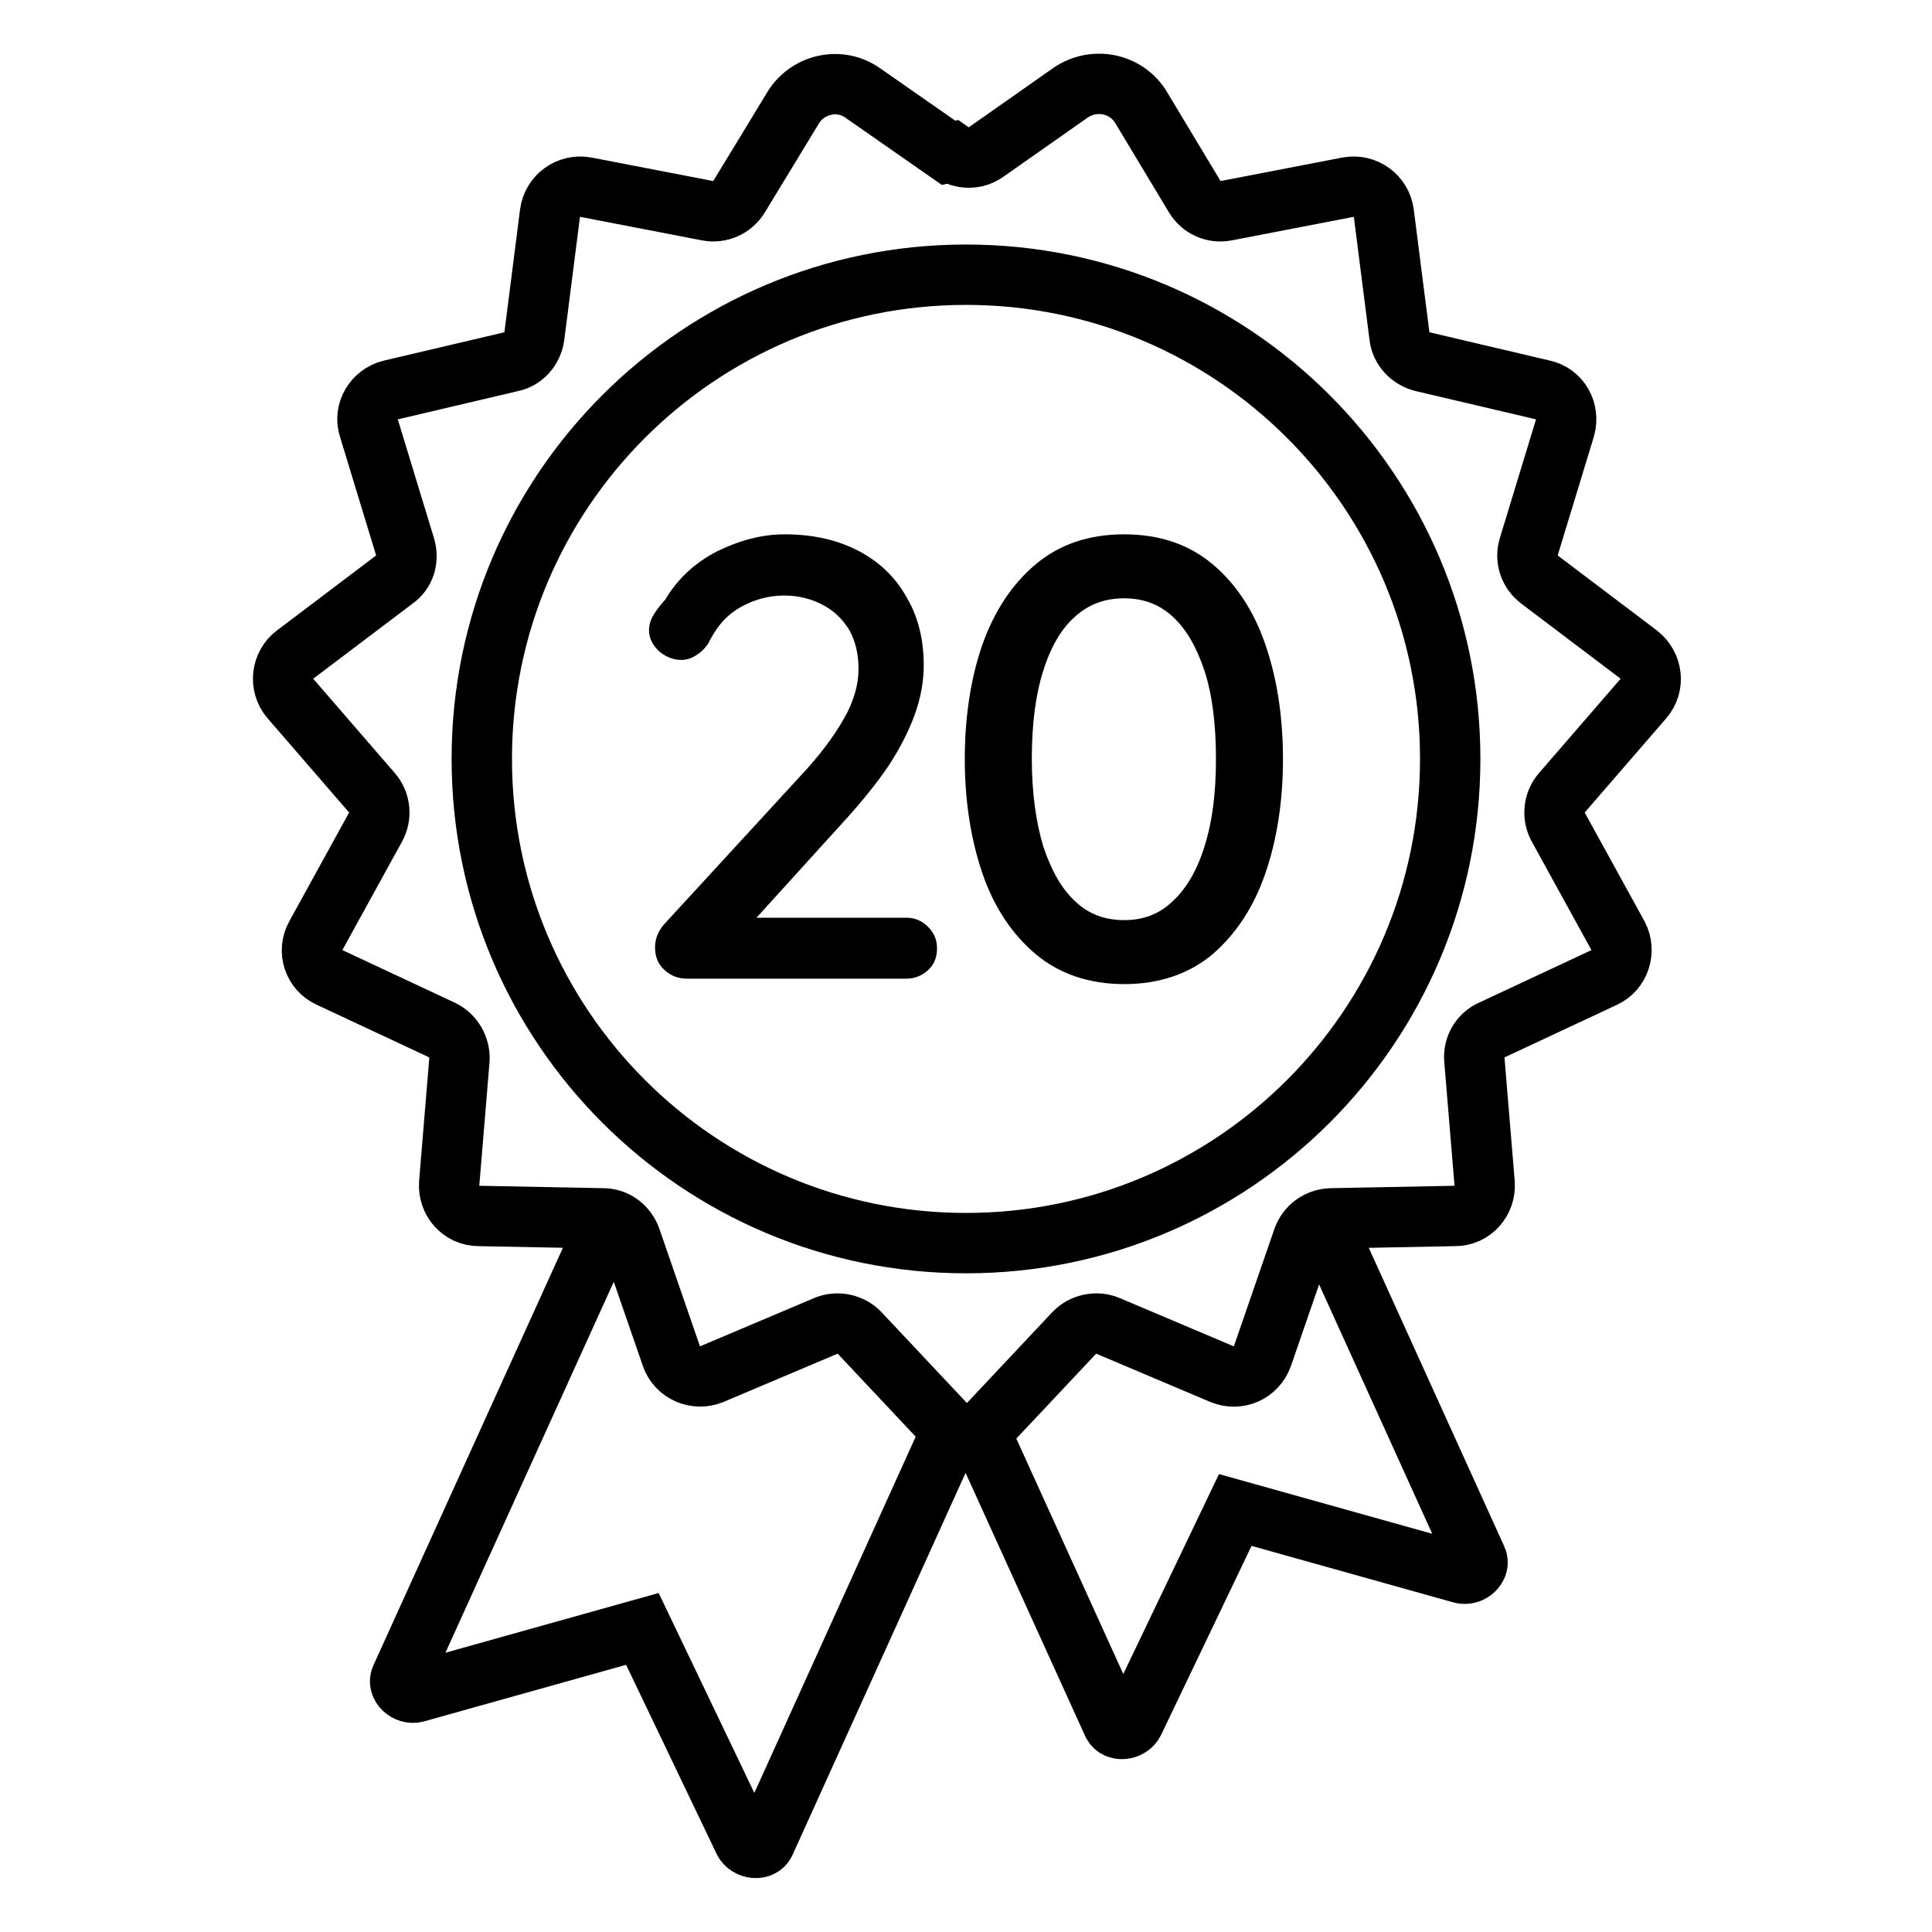
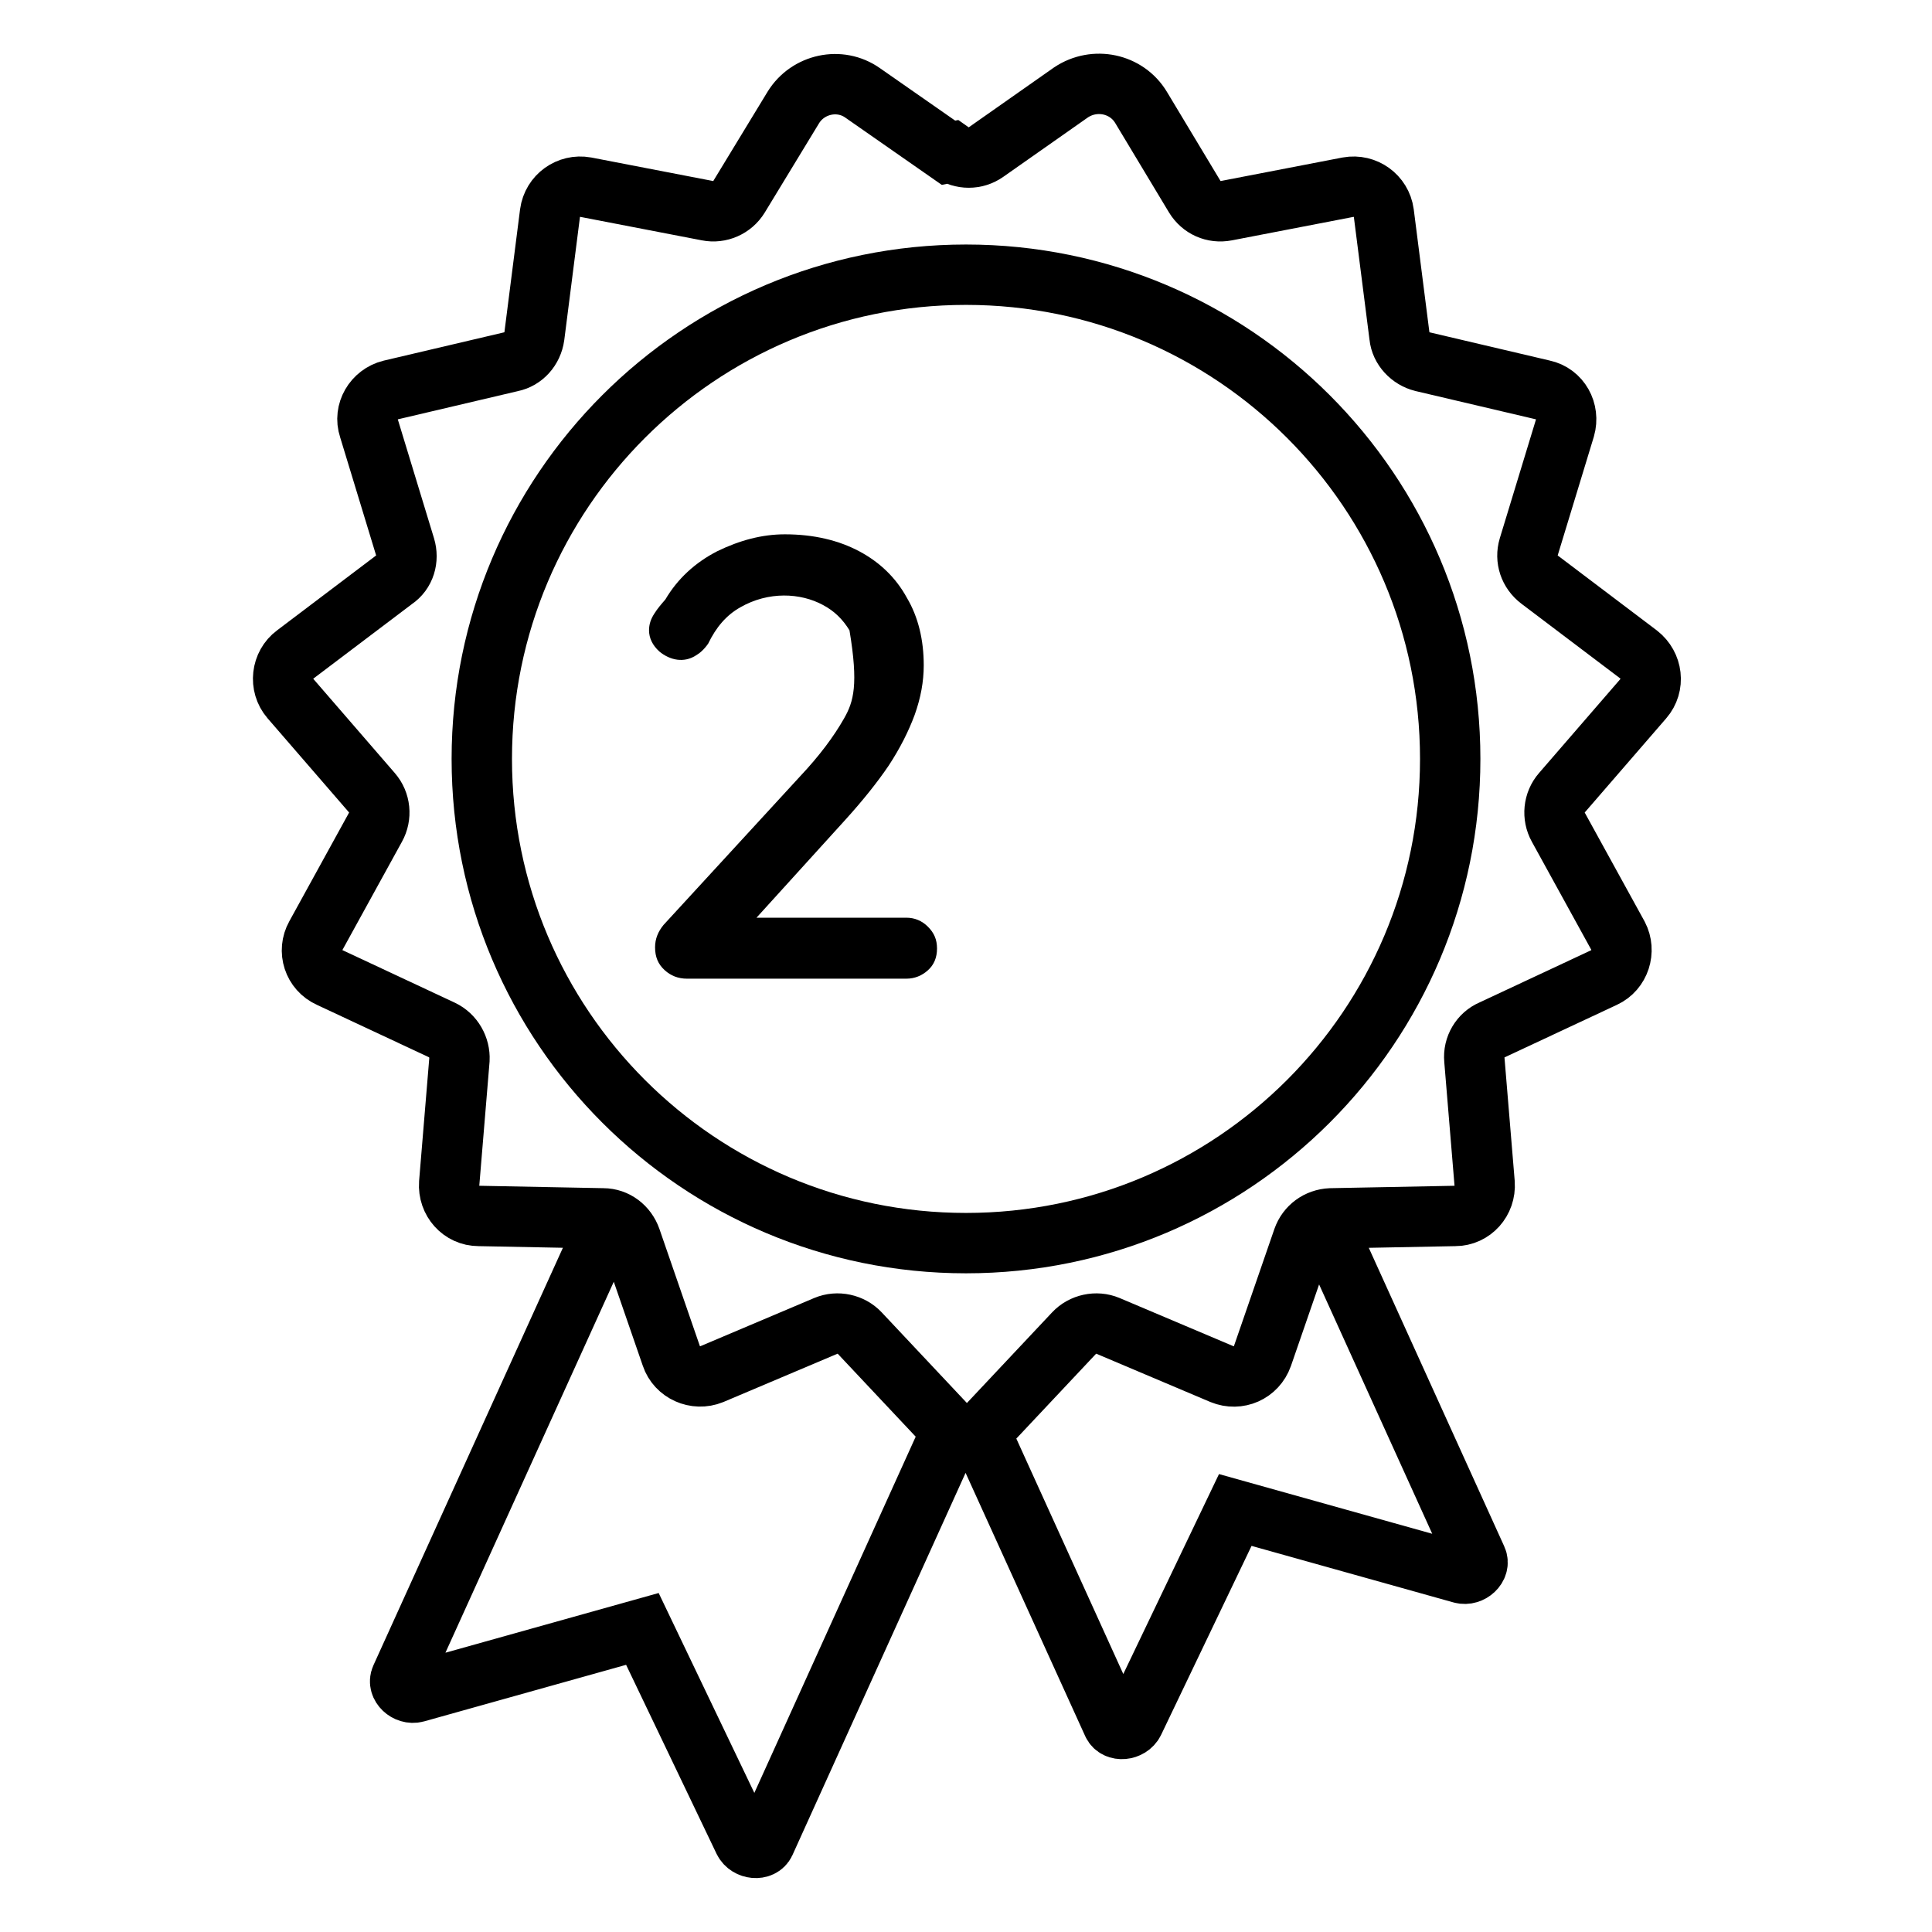
<svg xmlns="http://www.w3.org/2000/svg" width="48" height="48" viewBox="0 0 48 48" fill="none">
-   <path d="M22.485 22.8H18.795L21 20.37C21.435 19.89 21.795 19.44 22.08 19.02C22.365 18.585 22.575 18.165 22.725 17.76C22.875 17.34 22.95 16.935 22.95 16.53C22.95 15.9 22.815 15.33 22.53 14.85C22.26 14.355 21.855 13.965 21.345 13.695C20.835 13.425 20.22 13.275 19.5 13.275C18.93 13.275 18.375 13.425 17.82 13.695C17.265 13.98 16.83 14.385 16.53 14.895C16.425 15.015 16.335 15.12 16.26 15.24C16.17 15.375 16.125 15.51 16.125 15.66C16.125 15.855 16.215 16.035 16.38 16.185C16.65 16.41 16.995 16.47 17.28 16.29C17.385 16.23 17.49 16.14 17.595 15.99C17.79 15.585 18.045 15.285 18.39 15.09C19.095 14.685 19.89 14.73 20.445 15.03C20.73 15.18 20.94 15.39 21.105 15.66C21.255 15.93 21.33 16.26 21.33 16.62C21.33 17.01 21.21 17.43 20.97 17.85C20.715 18.3 20.355 18.78 19.89 19.275L16.485 22.98C16.35 23.145 16.275 23.325 16.275 23.535C16.275 23.775 16.35 23.955 16.515 24.105C16.665 24.24 16.845 24.315 17.07 24.315H22.515C22.725 24.315 22.905 24.24 23.055 24.105C23.205 23.97 23.28 23.79 23.28 23.565C23.28 23.34 23.205 23.175 23.055 23.025C22.905 22.875 22.725 22.8 22.515 22.8H22.485Z" fill="black" />
-   <path d="M31.44 16.02C31.155 15.18 30.705 14.505 30.135 14.025C29.55 13.53 28.815 13.275 27.93 13.275C27.045 13.275 26.31 13.53 25.725 14.025C25.14 14.52 24.705 15.18 24.405 16.02C24.12 16.845 23.97 17.805 23.97 18.855C23.97 19.905 24.12 20.85 24.405 21.69C24.69 22.53 25.14 23.205 25.725 23.7C26.31 24.195 27.06 24.45 27.93 24.45C28.8 24.45 29.55 24.195 30.135 23.7C30.705 23.205 31.155 22.53 31.44 21.69C31.725 20.865 31.875 19.905 31.875 18.855C31.875 17.805 31.725 16.845 31.44 16.02ZM27.93 22.86C27.45 22.86 27.045 22.71 26.715 22.395C26.37 22.08 26.115 21.615 25.92 21.03C25.74 20.43 25.635 19.695 25.635 18.855C25.635 18.015 25.725 17.265 25.92 16.665C26.1 16.08 26.37 15.615 26.715 15.315C27.045 15.015 27.45 14.865 27.93 14.865C28.41 14.865 28.8 15.015 29.13 15.315C29.475 15.63 29.73 16.08 29.925 16.665C30.12 17.265 30.21 18 30.21 18.855C30.21 19.71 30.12 20.415 29.925 21.03C29.745 21.615 29.475 22.08 29.13 22.395C28.8 22.71 28.41 22.86 27.93 22.86Z" fill="black" />
+   <path d="M22.485 22.8H18.795L21 20.37C21.435 19.89 21.795 19.44 22.08 19.02C22.365 18.585 22.575 18.165 22.725 17.76C22.875 17.34 22.95 16.935 22.95 16.53C22.95 15.9 22.815 15.33 22.53 14.85C22.26 14.355 21.855 13.965 21.345 13.695C20.835 13.425 20.22 13.275 19.5 13.275C18.93 13.275 18.375 13.425 17.82 13.695C17.265 13.98 16.83 14.385 16.53 14.895C16.425 15.015 16.335 15.12 16.26 15.24C16.17 15.375 16.125 15.51 16.125 15.66C16.125 15.855 16.215 16.035 16.38 16.185C16.65 16.41 16.995 16.47 17.28 16.29C17.385 16.23 17.49 16.14 17.595 15.99C17.79 15.585 18.045 15.285 18.39 15.09C19.095 14.685 19.89 14.73 20.445 15.03C20.73 15.18 20.94 15.39 21.105 15.66C21.33 17.01 21.21 17.43 20.97 17.85C20.715 18.3 20.355 18.78 19.89 19.275L16.485 22.98C16.35 23.145 16.275 23.325 16.275 23.535C16.275 23.775 16.35 23.955 16.515 24.105C16.665 24.24 16.845 24.315 17.07 24.315H22.515C22.725 24.315 22.905 24.24 23.055 24.105C23.205 23.97 23.28 23.79 23.28 23.565C23.28 23.34 23.205 23.175 23.055 23.025C22.905 22.875 22.725 22.8 22.515 22.8H22.485Z" fill="black" />
  <path d="M24 30.885C30.644 30.885 36.03 25.499 36.03 18.855C36.03 12.211 30.644 6.825 24 6.825C17.356 6.825 11.97 12.211 11.97 18.855C11.97 25.499 17.356 30.885 24 30.885Z" stroke="black" stroke-width="1.5" stroke-miterlimit="10" />
  <path d="M23.625 35.58L19.005 45.78C18.915 45.975 18.585 45.945 18.48 45.735L15.96 40.47L10.335 42.045C10.11 42.105 9.87 41.88 9.96 41.685L15.12 30.315M24.36 35.595L27.645 42.825C27.735 43.02 28.065 42.99 28.17 42.78L30.69 37.515L36.315 39.09C36.54 39.15 36.78 38.925 36.69 38.73L32.865 30.3M23.565 3.795L21.435 2.31C20.865 1.905 20.07 2.085 19.71 2.67L18.36 4.89C18.195 5.16 17.88 5.295 17.58 5.235L14.55 4.65C14.13 4.575 13.725 4.86 13.665 5.295L13.275 8.355C13.23 8.67 13.005 8.925 12.705 8.985L9.705 9.69C9.285 9.795 9.03 10.23 9.165 10.635L10.065 13.59C10.155 13.89 10.065 14.22 9.795 14.4L7.335 16.26C6.99 16.515 6.93 17.025 7.215 17.355L9.24 19.695C9.45 19.935 9.48 20.28 9.33 20.55L7.845 23.25C7.635 23.625 7.785 24.105 8.19 24.285L10.98 25.59C11.265 25.725 11.43 26.025 11.415 26.325L11.16 29.4C11.13 29.835 11.46 30.21 11.895 30.21L14.985 30.27C15.3 30.27 15.57 30.48 15.675 30.78L16.68 33.69C16.815 34.095 17.28 34.305 17.685 34.14L20.52 32.94C20.805 32.82 21.15 32.895 21.36 33.12L23.475 35.37C23.775 35.685 24.27 35.685 24.57 35.37L26.685 33.12C26.895 32.895 27.24 32.82 27.525 32.94L30.36 34.14C30.765 34.305 31.215 34.11 31.365 33.69L32.37 30.78C32.475 30.48 32.745 30.285 33.06 30.27L36.15 30.21C36.585 30.21 36.915 29.835 36.885 29.4L36.63 26.325C36.6 26.01 36.78 25.71 37.065 25.59L39.855 24.285C40.245 24.105 40.395 23.625 40.2 23.25L38.715 20.55C38.565 20.28 38.595 19.935 38.805 19.695L40.83 17.355C41.115 17.025 41.055 16.53 40.71 16.26L38.25 14.4C37.995 14.205 37.89 13.89 37.98 13.59L38.88 10.635C39 10.215 38.76 9.78 38.34 9.69L35.34 8.985C35.04 8.91 34.8 8.655 34.77 8.355L34.38 5.295C34.32 4.86 33.915 4.575 33.495 4.65L30.465 5.235C30.15 5.295 29.85 5.16 29.685 4.89L28.35 2.67C27.99 2.07 27.195 1.905 26.61 2.295L24.495 3.78C24.24 3.96 23.895 3.96 23.64 3.78L23.565 3.795Z" stroke="black" stroke-width="1.5" stroke-miterlimit="10" />
</svg>